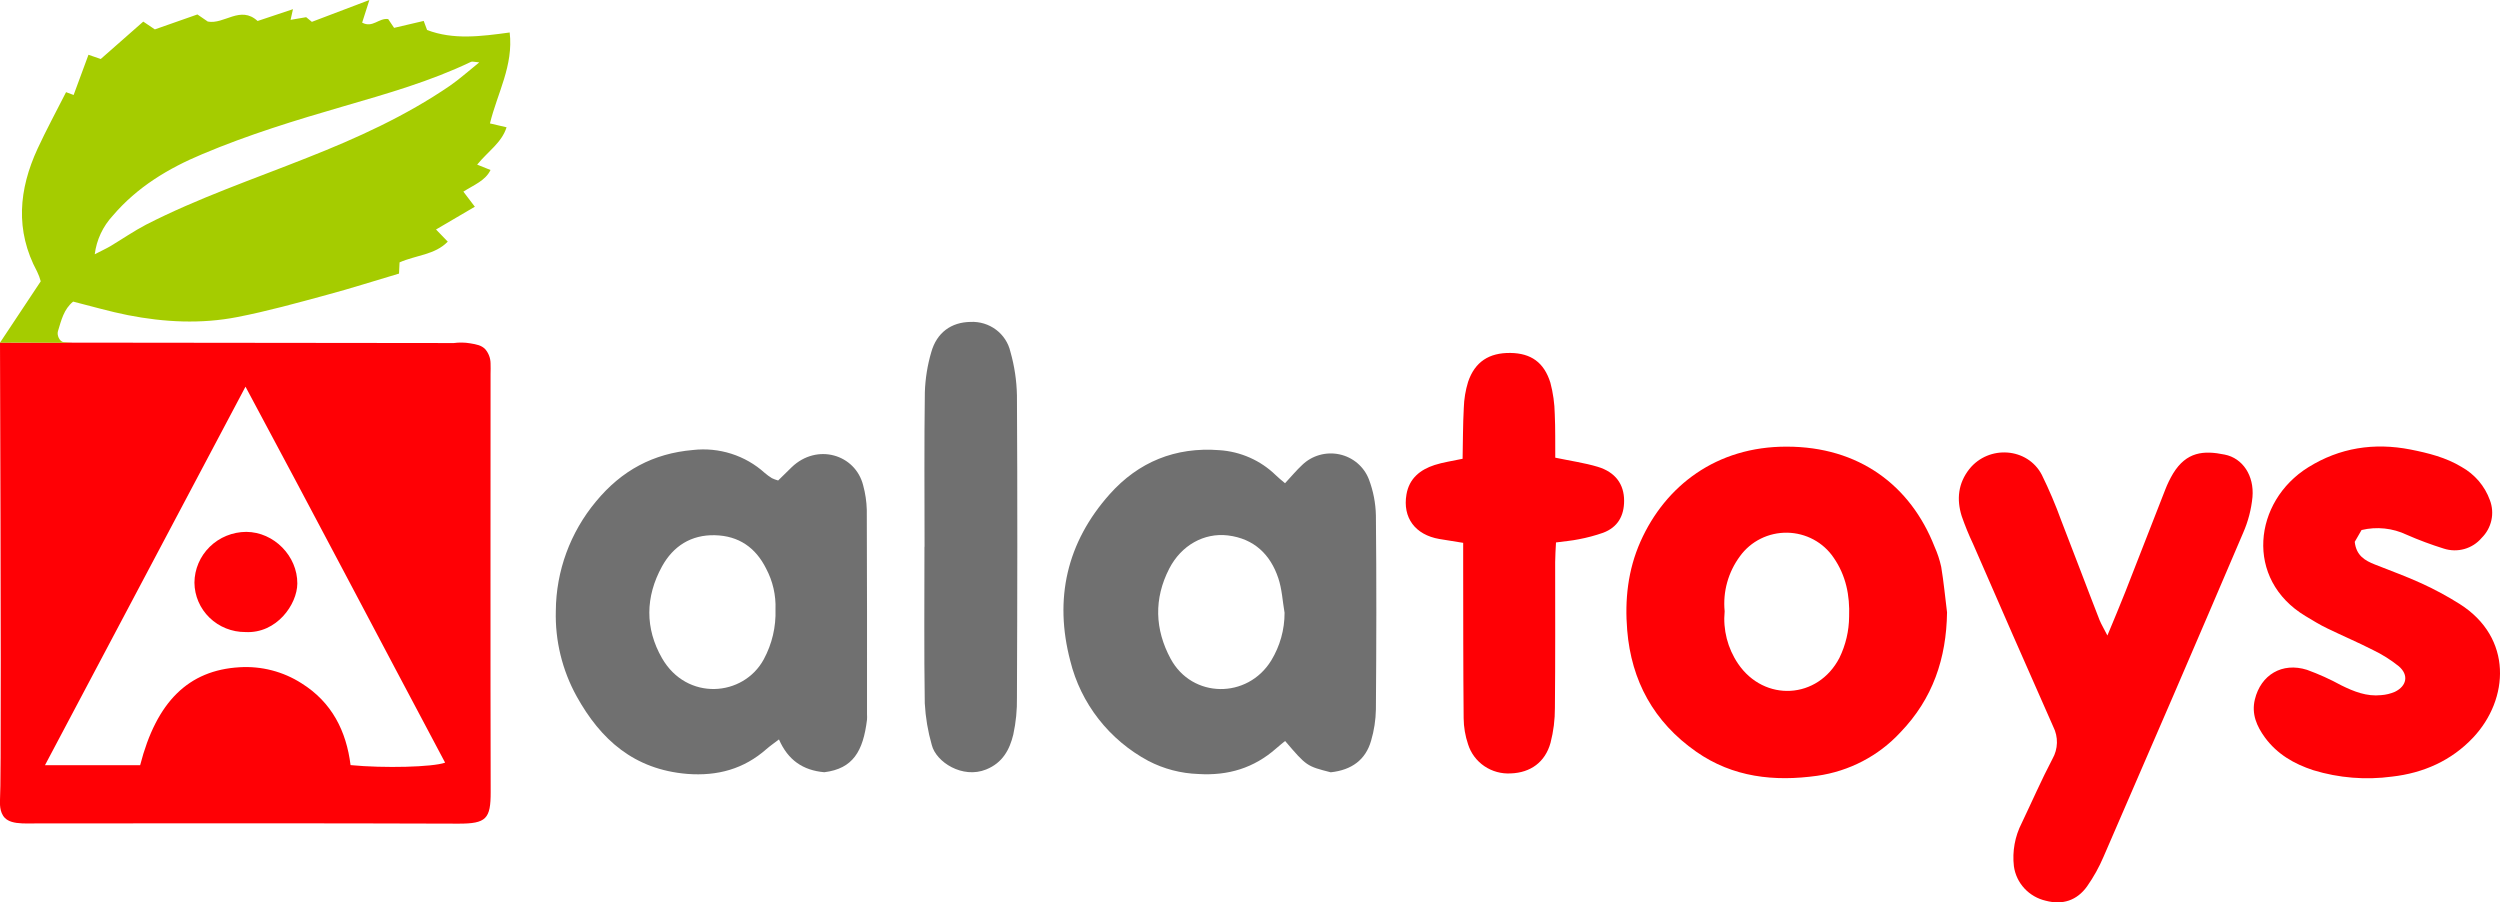
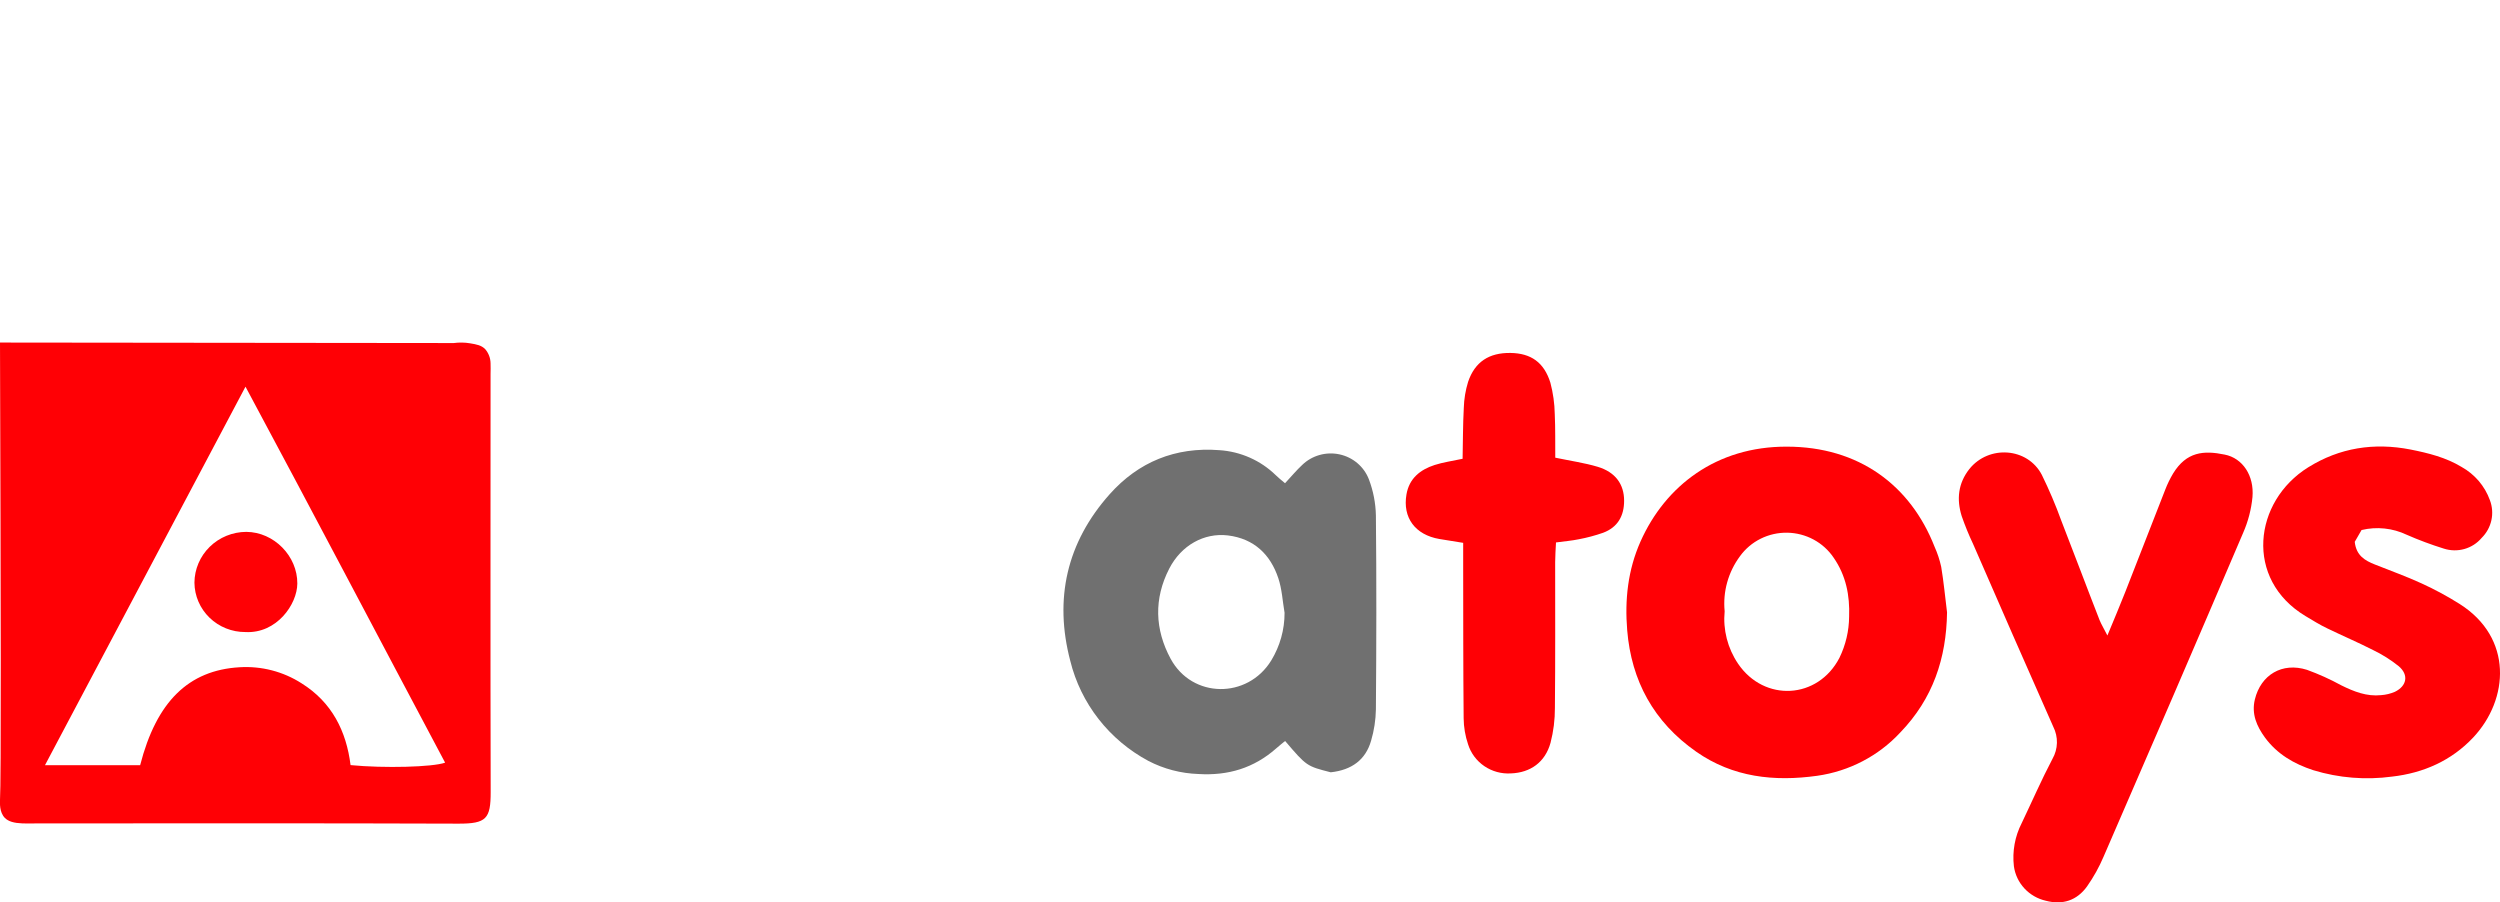
<svg xmlns="http://www.w3.org/2000/svg" width="507" height="183" viewBox="0 0 507 183" fill="none">
  <g clip-path="url(#clip0_22_164)">
    <path d="M260.605 97.999C261.942 96.555 262.934 95.365 264.065 94.311C265.042 93.358 266.247 92.661 267.569 92.282C268.891 91.903 270.288 91.855 271.633 92.142C272.979 92.429 274.23 93.041 275.274 93.924C276.317 94.808 277.119 95.933 277.608 97.198C278.501 99.552 278.983 102.039 279.032 104.552C279.165 117.651 279.135 130.757 279.032 143.863C278.994 146.015 278.666 148.153 278.056 150.221C276.947 154.096 274.119 156.16 269.874 156.622C264.983 155.374 264.983 155.374 260.62 150.271C260.011 150.776 259.386 151.267 258.791 151.794C254.297 155.756 249.06 157.344 243.03 156.968C239.483 156.848 236.01 155.938 232.873 154.305C228.945 152.196 225.508 149.303 222.784 145.812C220.06 142.321 218.108 138.309 217.054 134.033C213.749 121.468 216.319 110.001 225.066 100.2C230.868 93.705 238.352 90.602 247.283 91.294C251.585 91.572 255.64 93.366 258.703 96.346C259.254 96.887 259.798 97.32 260.605 97.999ZM260.51 124.276C260.106 121.93 259.989 119.484 259.239 117.246C257.631 112.454 254.348 109.25 249.038 108.586C244.169 108.002 239.557 110.6 237.133 115.298C233.975 121.418 234.195 127.653 237.405 133.6C241.767 141.669 252.989 141.784 257.807 133.946C259.584 131.024 260.519 127.681 260.51 124.276V124.276Z" fill="#707070" />
-     <path d="M167.171 156.608C162.838 156.232 159.79 154.139 157.976 149.954C156.911 150.769 156.147 151.289 155.457 151.895C150.852 155.958 145.527 157.423 139.351 156.947C128.606 156.052 121.827 150.033 116.929 141.192C114.012 135.891 112.561 129.932 112.72 123.908C112.767 115.807 115.642 107.968 120.865 101.701C126.065 95.401 132.477 91.958 140.541 91.258C143.16 90.961 145.814 91.221 148.322 92.022C150.831 92.823 153.134 94.145 155.075 95.899C155.534 96.296 156.025 96.656 156.544 96.974C156.95 97.167 157.373 97.324 157.807 97.443C158.674 96.591 159.599 95.668 160.539 94.766C165.68 89.808 173.473 92.132 175.052 98.432C175.493 100.053 175.739 101.72 175.786 103.397C175.852 117.218 175.83 131.038 175.83 144.858C175.852 145.219 175.852 145.58 175.83 145.941C175.044 152.371 172.98 155.886 167.171 156.608ZM157.271 123.59C157.382 120.718 156.728 117.868 155.376 115.319C153.239 111.033 149.809 108.658 144.984 108.543C140.159 108.427 136.523 110.751 134.254 114.872C130.861 121.035 130.795 127.444 134.254 133.477C139.277 142.217 150.757 141.337 154.899 133.701C156.571 130.601 157.389 127.125 157.271 123.619V123.59Z" fill="#707070" />
    <path d="M394.86 124.196C394.727 133.506 391.988 141.705 385.378 148.546C380.968 153.305 375.013 156.41 368.53 157.329C359.813 158.549 351.433 157.647 344 152.451C335.371 146.417 330.839 138.06 329.995 127.812C329.488 121.656 330.12 115.615 332.697 109.813C337.743 98.49 348.12 90.537 362.361 90.58C376.976 90.58 387.435 98.41 392.319 110.852C392.913 112.172 393.368 113.548 393.677 114.959C394.184 118.004 394.478 121.107 394.86 124.196ZM349.758 123.965C349.399 127.71 350.358 131.463 352.476 134.596C357.815 142.448 368.692 141.813 373.04 133.405C374.31 130.797 374.98 127.946 375.001 125.055C375.162 120.783 374.376 116.72 371.857 113.089C370.824 111.559 369.427 110.299 367.787 109.417C366.147 108.536 364.313 108.06 362.444 108.031C360.575 108.002 358.727 108.42 357.059 109.25C355.392 110.08 353.955 111.296 352.872 112.794C350.48 116.019 349.372 119.993 349.758 123.965V123.965Z" fill="#FF0005" />
    <path d="M427.38 128.88C428.732 125.604 429.9 122.876 430.979 120.119C433.711 113.176 436.392 106.212 439.124 99.269C439.558 98.148 440.086 97.064 440.703 96.029C443.406 91.612 446.894 91.309 451.154 92.189C454.826 92.911 457.169 96.469 456.802 100.799C456.561 103.304 455.922 105.756 454.907 108.066C445.545 129.992 436.11 151.883 426.602 173.741C425.707 175.845 424.592 177.852 423.275 179.731C421.189 182.661 418.251 183.556 414.91 182.675C413.231 182.295 411.709 181.42 410.549 180.168C409.389 178.916 408.645 177.346 408.417 175.668C408.069 172.662 408.62 169.622 410.004 166.921C412.075 162.59 414.006 158.152 416.246 153.887C416.809 152.899 417.117 151.791 417.145 150.659C417.173 149.527 416.92 148.406 416.408 147.392C410.944 135.055 405.524 122.702 400.148 110.333C399.272 108.481 398.497 106.585 397.827 104.653C396.777 101.268 397.092 98.028 399.391 95.112C403.335 90.204 411.186 90.739 414.08 96.296C415.567 99.322 416.886 102.425 418.031 105.591C420.66 112.31 423.172 119.065 425.809 125.798C426.169 126.657 426.661 127.458 427.38 128.88Z" fill="#FF0005" />
    <path d="M478.923 107.489C478.431 108.348 477.909 109.257 477.542 109.885C477.843 112.685 479.62 113.681 481.611 114.475C484.783 115.745 488.008 116.893 491.099 118.315C493.757 119.529 496.329 120.918 498.796 122.471C509.659 129.328 508.836 141.82 501.572 149.557C497.166 154.255 491.459 156.774 485.114 157.495C479.762 158.219 474.314 157.778 469.155 156.203C465.233 154.926 461.81 152.934 459.343 149.586C457.676 147.298 456.567 144.815 457.286 141.842C458.498 136.855 462.817 134.257 467.847 135.837C470.247 136.708 472.575 137.76 474.81 138.984C477.358 140.24 479.951 141.286 482.889 140.976C483.854 140.909 484.801 140.68 485.687 140.297C488.125 139.107 488.529 136.862 486.465 135.108C484.861 133.82 483.112 132.719 481.251 131.825C478.218 130.28 475.067 128.938 472.004 127.451C470.477 126.729 469.015 125.813 467.554 124.94C455.134 117.485 457 101.679 468.104 94.773C474.501 90.789 481.464 89.721 488.859 91.164C492.48 91.886 496.013 92.767 499.193 94.686C501.877 96.18 503.922 98.577 504.951 101.434C505.446 102.734 505.551 104.146 505.254 105.504C504.958 106.861 504.271 108.106 503.276 109.091C502.367 110.168 501.148 110.951 499.779 111.337C498.41 111.723 496.954 111.695 495.602 111.256C493.043 110.46 490.532 109.523 488.081 108.449C485.235 107.092 481.996 106.753 478.923 107.489V107.489Z" fill="#FF0005" />
    <path d="M315.409 92.817C318.582 93.481 321.358 93.871 324.009 94.665C327.6 95.74 329.37 98.201 329.37 101.55C329.37 104.61 328.092 106.926 325.111 108.045C323.51 108.606 321.867 109.045 320.197 109.358C318.78 109.654 317.318 109.77 315.556 110.008C315.49 111.451 315.387 112.721 315.387 113.999C315.387 123.85 315.431 133.701 315.335 143.545C315.346 145.94 315.048 148.326 314.447 150.646C313.352 154.594 310.363 156.701 306.412 156.846C304.499 156.964 302.602 156.446 301.026 155.375C299.449 154.304 298.286 152.743 297.724 150.942C297.148 149.24 296.845 147.46 296.828 145.667C296.732 135.339 296.747 125.005 296.732 114.677V110.087C294.94 109.799 293.42 109.568 291.9 109.308C286.986 108.456 284.423 104.978 285.231 100.272C285.782 97.046 287.985 95.264 290.93 94.304C292.649 93.748 294.477 93.503 296.615 93.041C296.688 89.62 296.673 86.163 296.857 82.721C296.91 80.93 297.204 79.153 297.731 77.438C299.112 73.367 301.998 71.513 306.339 71.578C310.466 71.643 313.125 73.469 314.417 77.611C314.969 79.691 315.267 81.828 315.306 83.976C315.446 86.928 315.379 89.901 315.409 92.817Z" fill="#FF0005" />
-     <path d="M187.5 110.903C187.5 100.453 187.412 89.974 187.559 79.545C187.649 76.804 188.083 74.084 188.852 71.448C189.968 67.435 192.928 65.335 196.828 65.284C198.681 65.195 200.508 65.752 201.985 66.855C203.463 67.959 204.497 69.539 204.906 71.318C205.728 74.203 206.174 77.178 206.236 80.173C206.353 100.597 206.324 121.021 206.236 141.445C206.279 143.961 206.033 146.474 205.501 148.936C204.767 152.01 203.335 154.71 199.978 156.052C195.219 157.979 189.836 154.572 188.962 151.072C188.174 148.317 187.699 145.486 187.544 142.628C187.383 132.056 187.478 121.483 187.478 110.874L187.5 110.903Z" fill="#707070" />
    <path d="M99.486 75.843C99.486 75.121 99.53 74.4 99.486 73.678C99.474 72.618 99.084 71.597 98.384 70.791C97.613 70.019 96.666 69.846 95.329 69.622C94.236 69.441 93.122 69.424 92.024 69.571L-6.9892e-05 69.47C0.169 121.375 0.242 158.715 -6.9892e-05 162.273C-6.9892e-05 162.8 -0.162 164.698 0.991 165.881C1.726 166.603 2.827 166.913 4.539 166.986C5.516 167.036 6.492 166.986 7.476 166.986C35.994 166.986 64.505 166.928 93.016 167.036C98.59 167.036 99.523 166.083 99.508 160.62C99.442 132.359 99.486 104.104 99.486 75.843ZM71.093 155.164C70.241 148.301 67.325 142.419 61.141 138.565C57.417 136.182 53.011 135.043 48.575 135.318C38.234 135.924 31.735 142.289 28.422 155.179H9.122C22.635 129.674 36.031 104.393 49.787 78.419C63.624 104.205 76.865 129.465 90.269 154.666C87.809 155.568 77.908 155.828 71.093 155.164Z" fill="#FF0005" />
    <path d="M39.432 118.17C39.457 120.841 40.557 123.394 42.492 125.269C44.427 127.145 47.04 128.192 49.758 128.18C56.118 128.527 60.267 122.558 60.297 118.351C60.341 112.786 55.567 107.893 49.941 107.864C47.161 107.876 44.498 108.965 42.53 110.894C40.563 112.824 39.449 115.438 39.432 118.17V118.17Z" fill="#FF0005" />
-     <path d="M0 69.492L4.098 63.321C4.935 62.073 7.432 58.306 8.262 57.05C8.081 56.374 7.835 55.717 7.528 55.087C3.033 46.744 3.804 38.409 7.631 30.131C9.401 26.306 11.42 22.589 13.396 18.692L14.931 19.262C15.908 16.628 16.877 13.994 17.942 11.107L20.432 11.966L29.054 4.381L31.404 5.961L40.034 2.93L42.142 4.373C45.476 5.001 48.752 1.039 52.24 4.258L59.416 1.862L58.931 4.027L62.089 3.486L63.249 4.431L74.912 0L73.443 4.59C75.573 5.745 76.822 3.594 78.724 3.868L79.921 5.651L85.928 4.244L86.612 6.084C91.951 8.119 97.51 7.383 103.364 6.589C104.15 13.301 100.874 18.858 99.361 25.028L102.732 25.815C101.755 28.933 98.95 30.708 96.769 33.386L99.479 34.475C98.443 36.64 96.086 37.514 93.971 38.863L96.299 41.923L88.425 46.542L90.805 49.003C88.191 51.702 84.386 51.731 81.03 53.211L80.92 55.484C76.006 56.927 71.137 58.508 66.231 59.814C60.223 61.445 54.23 63.112 48.142 64.296C40.798 65.739 33.299 65.357 25.94 63.913C22.268 63.191 18.655 62.123 14.835 61.164C12.941 62.694 12.427 64.953 11.751 67.168C11.501 67.984 12.067 69.275 12.926 69.398C13.871 69.486 14.82 69.517 15.768 69.492C10.546 69.543 5.214 69.441 0 69.492ZM97.195 12.651C96.181 12.572 95.784 12.42 95.52 12.543C87.265 16.498 78.474 18.995 69.72 21.543C60.003 24.364 50.353 27.316 41.033 31.257C34.122 34.143 27.813 37.947 22.885 43.727C20.864 45.903 19.581 48.642 19.213 51.565C20.608 50.843 21.548 50.418 22.43 49.898C24.831 48.455 27.13 46.867 29.605 45.568C40.137 40.177 51.344 36.352 62.316 31.985C72.415 28.002 82.256 23.534 91.231 17.4C93.17 16.065 94.925 14.47 97.195 12.651Z" fill="#A5CC00" />
  </g>
  <defs>
    <clipPath id="clip0_22_164">
      <rect width="507" height="183" fill="white" />
    </clipPath>
  </defs>
</svg>